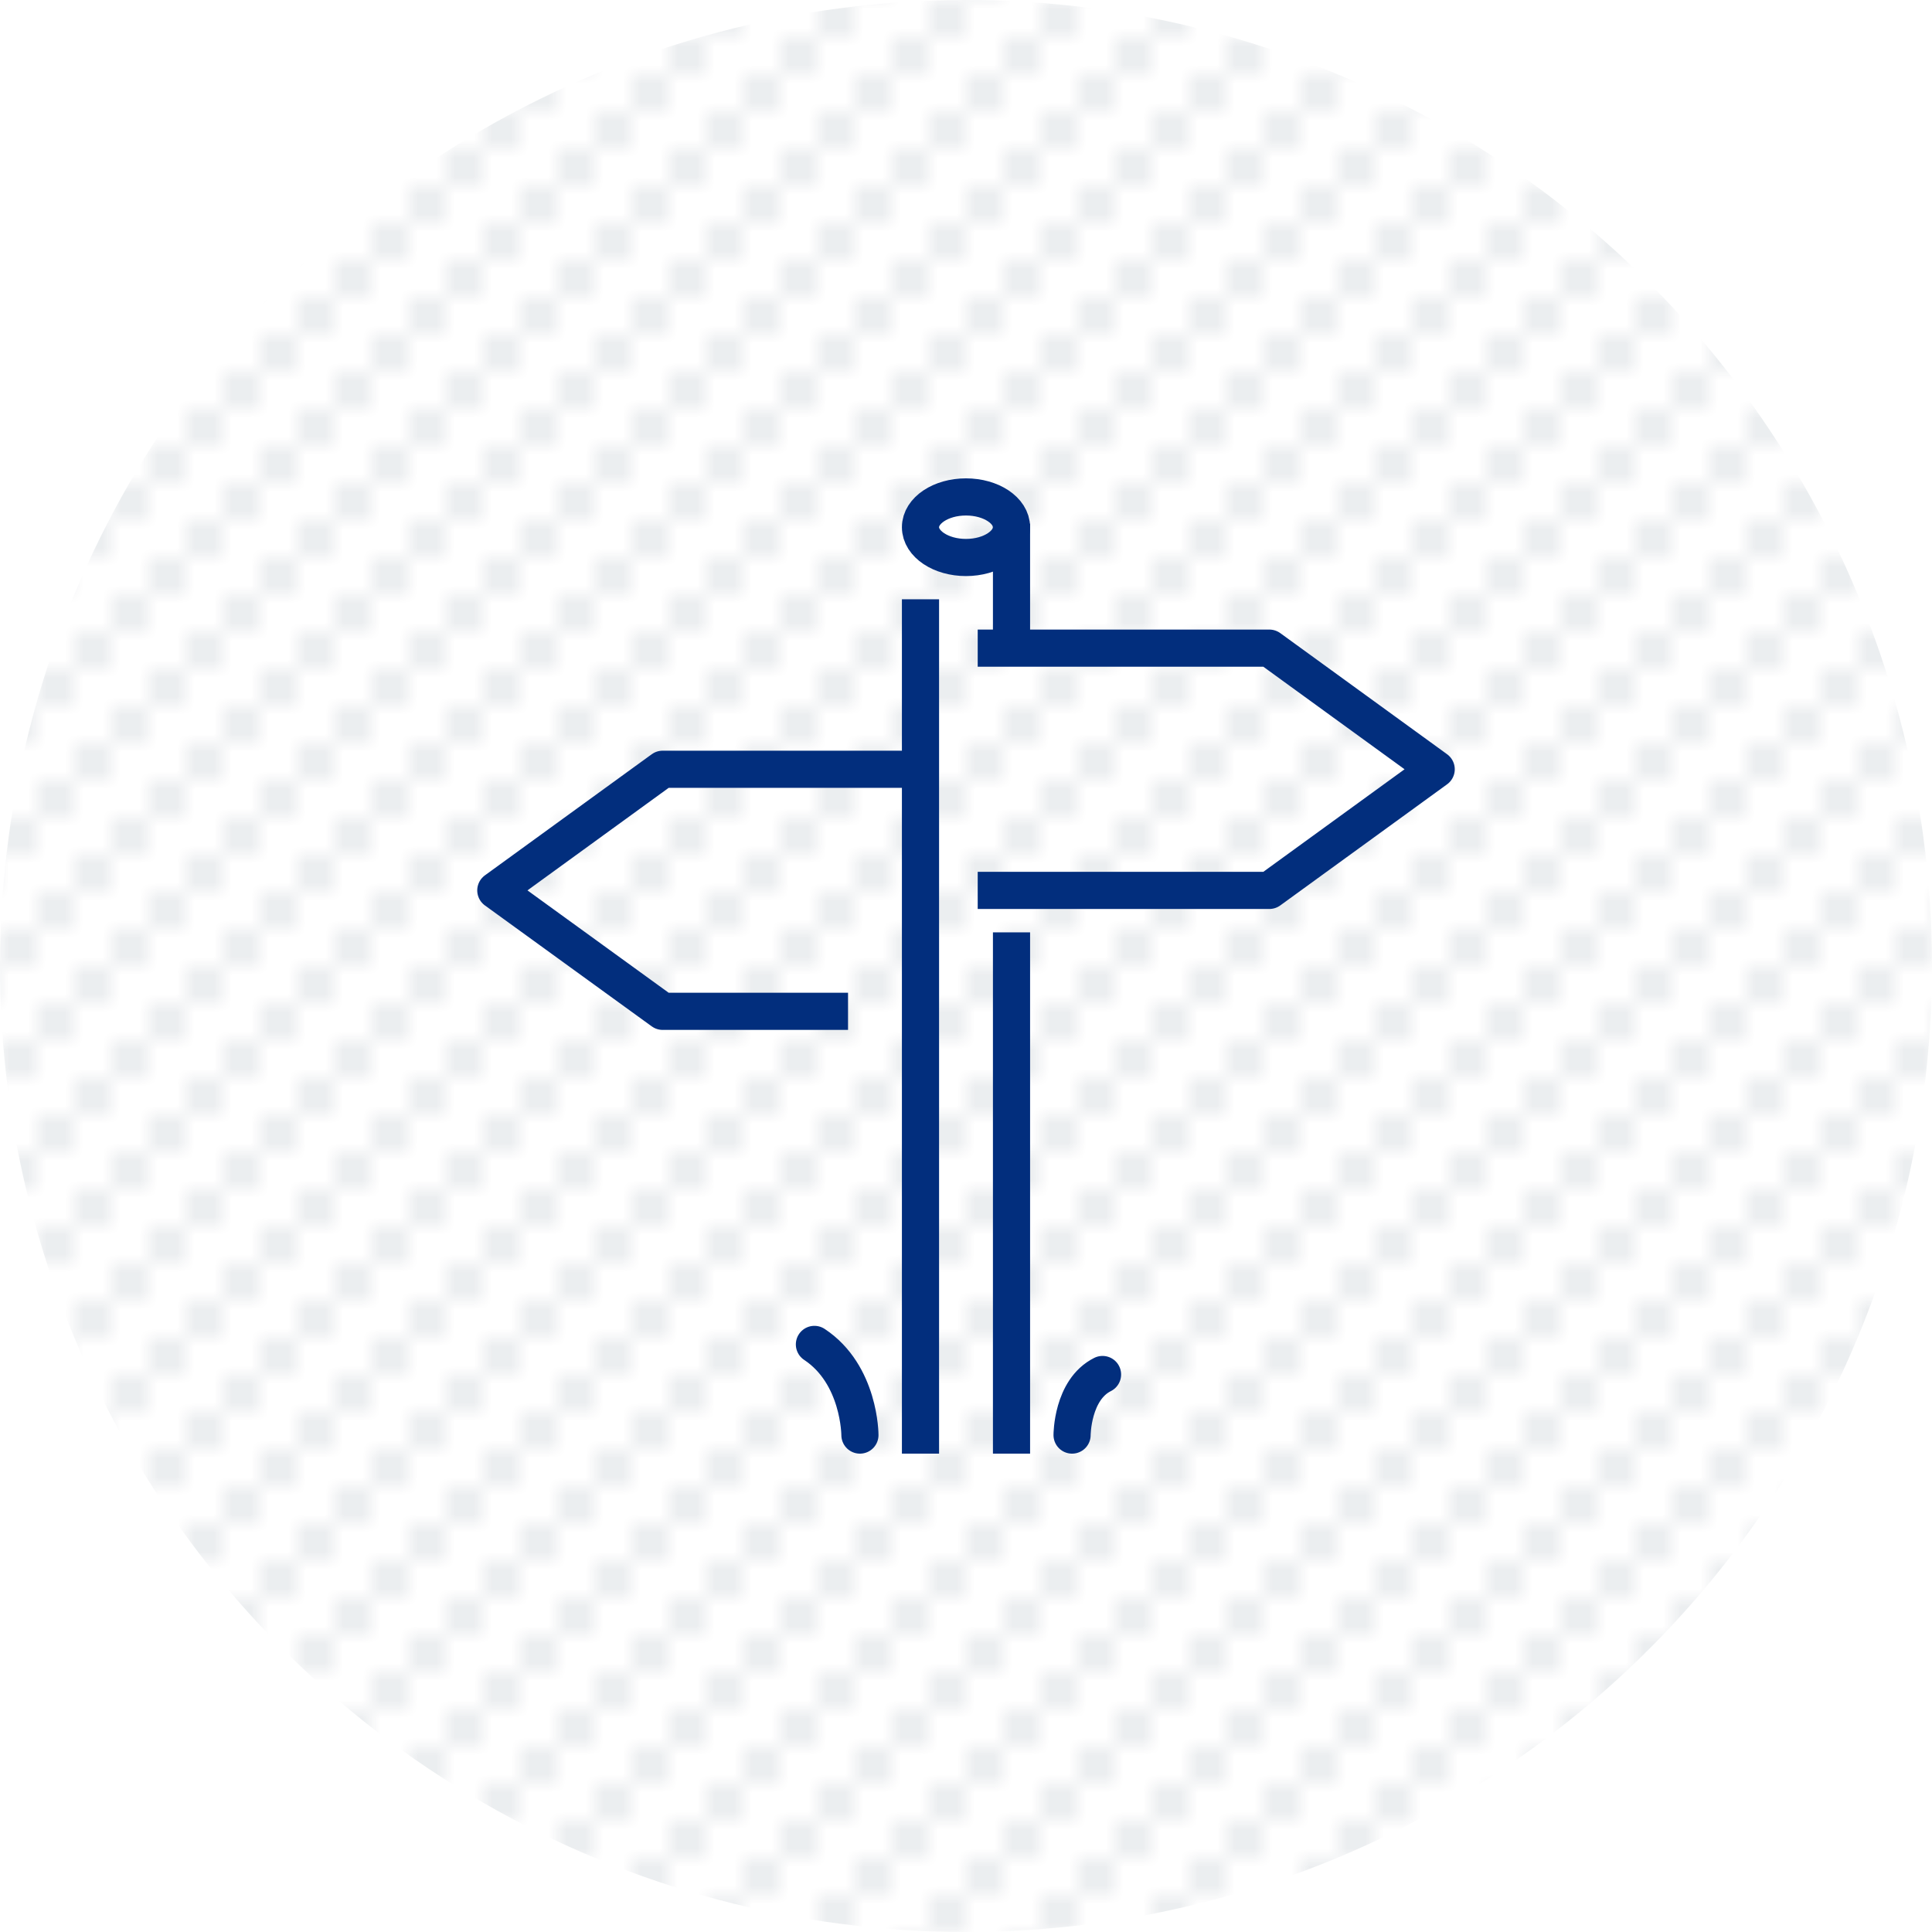
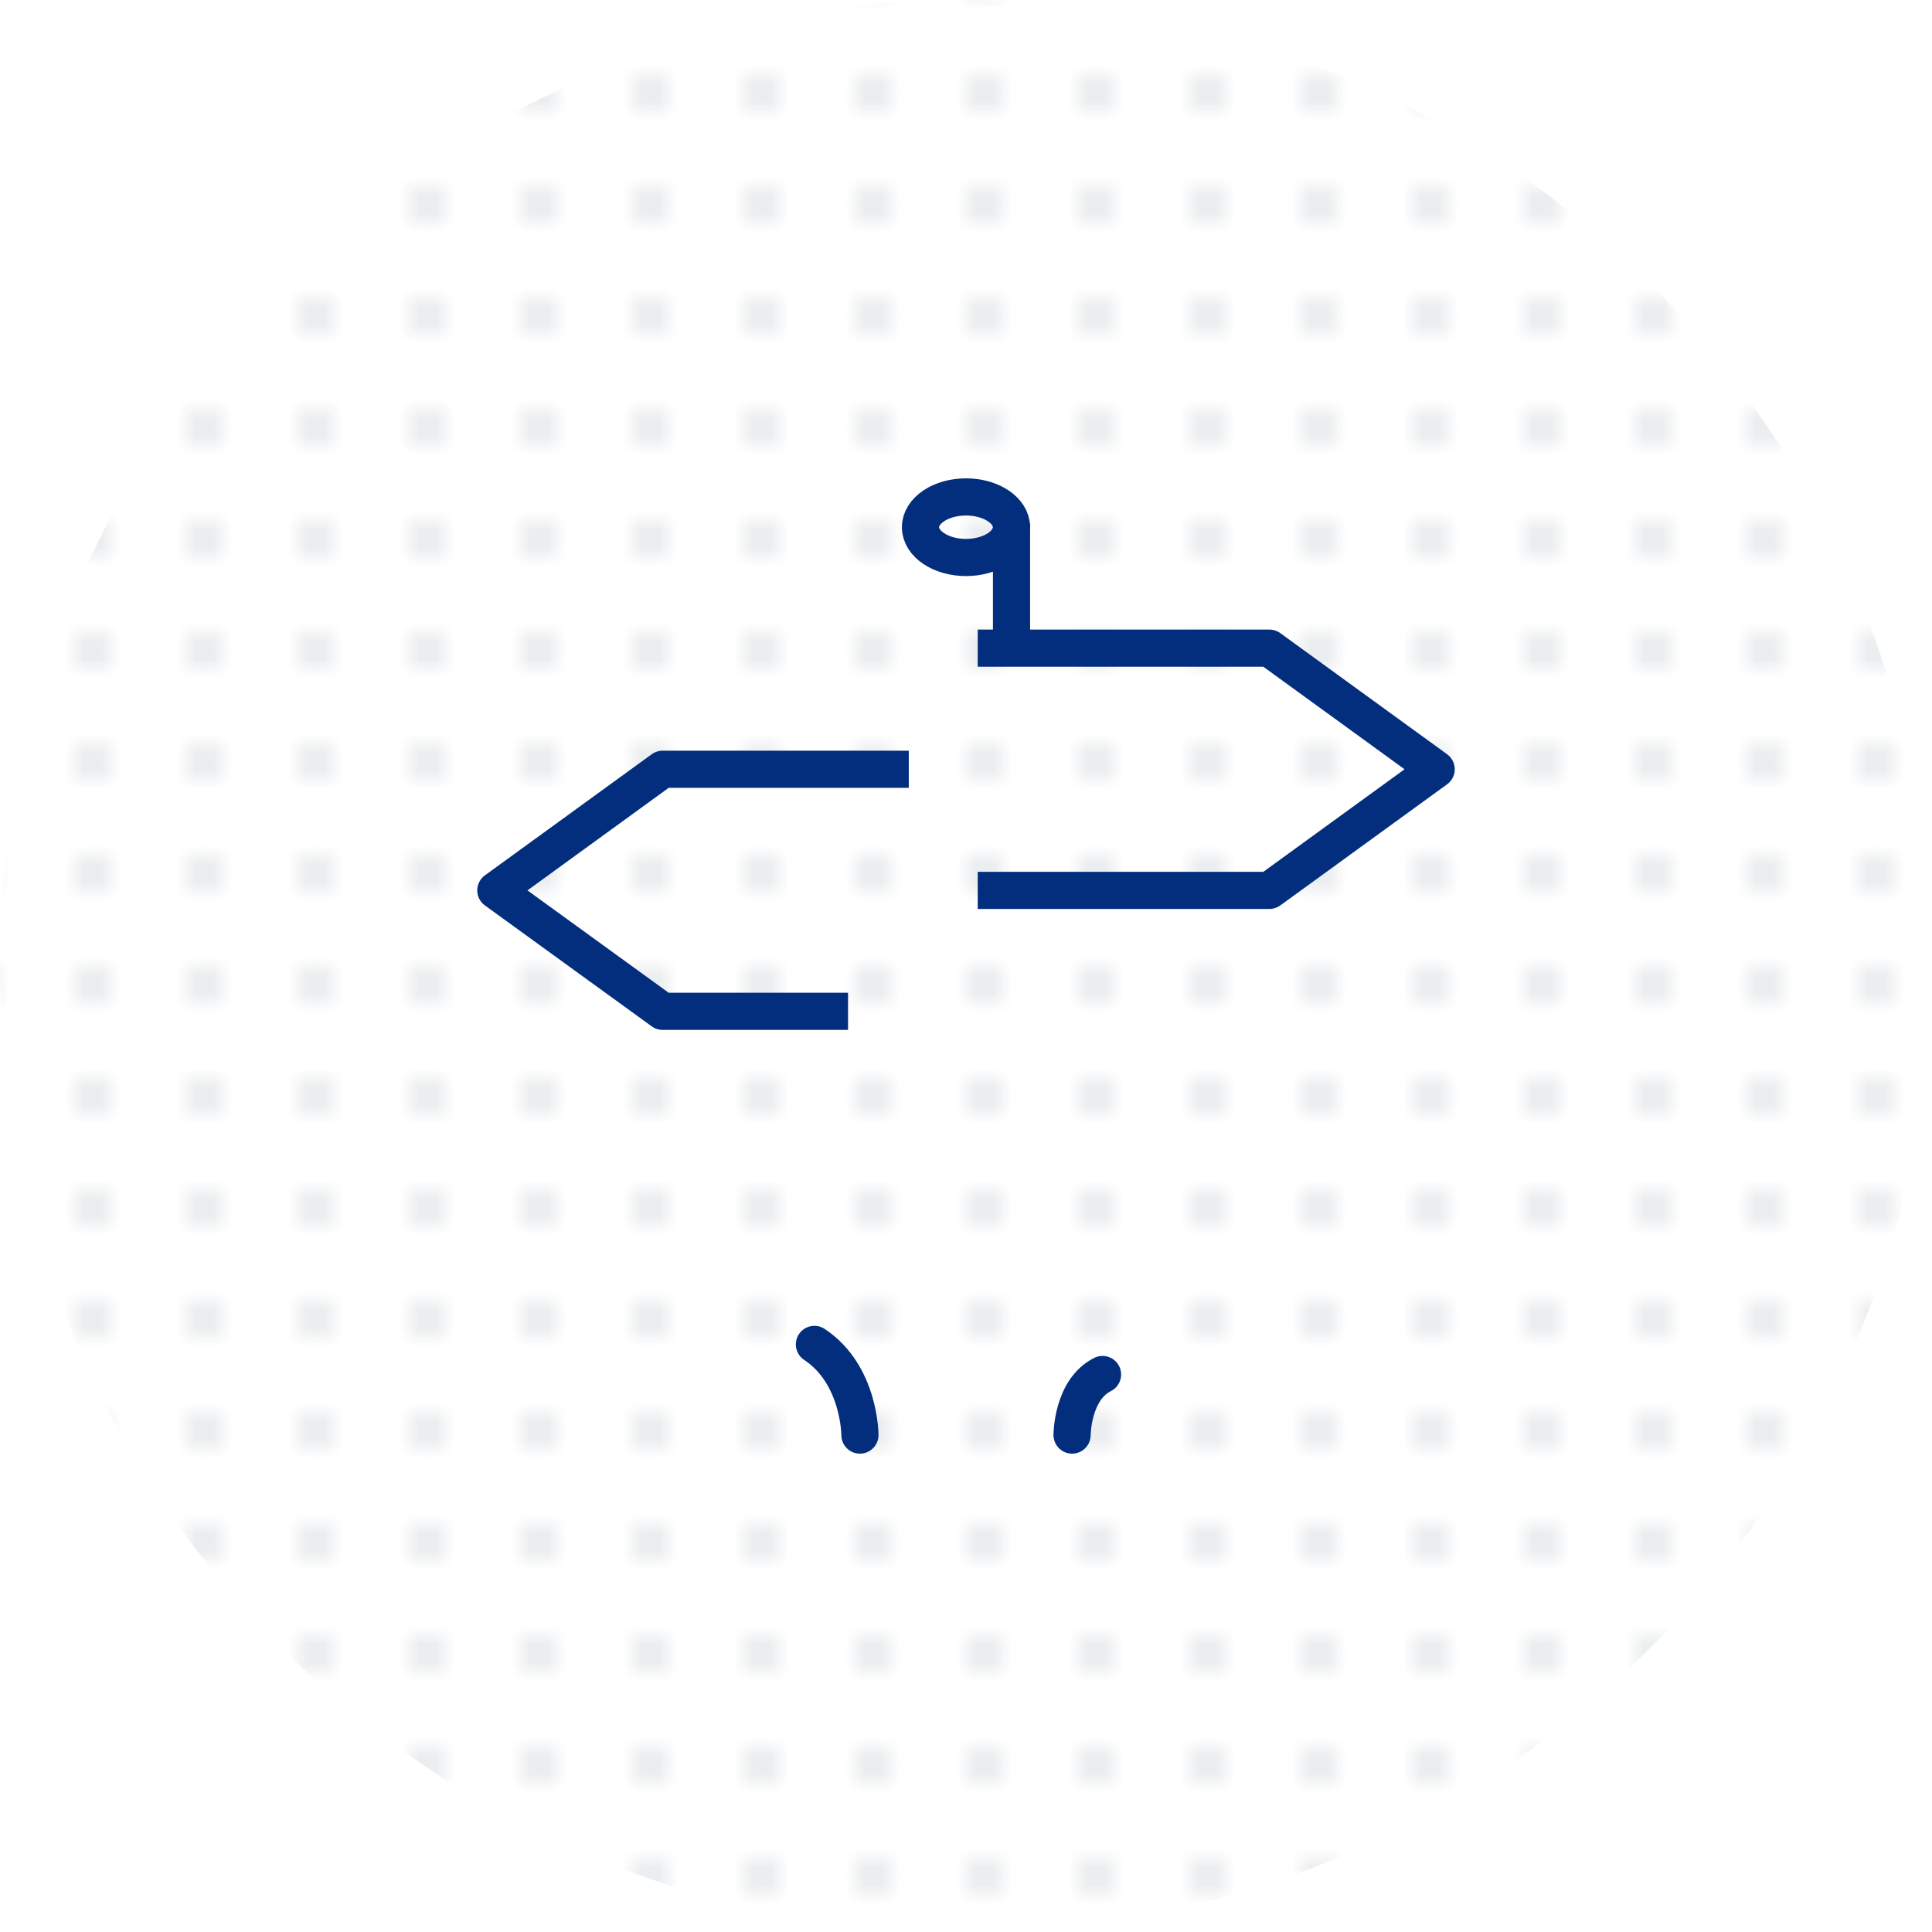
<svg xmlns="http://www.w3.org/2000/svg" viewBox="0 0 104 104">
  <defs>
    <style>.cls-1,.cls-4,.cls-5{fill:none;}.cls-2{fill:#002843;}.cls-3{opacity:0.08;fill:url(#Unnamed_Pattern);}.cls-4,.cls-5{stroke:#022e7d;stroke-linejoin:round;stroke-width:2px;}.cls-4{stroke-linecap:square;}.cls-5{stroke-linecap:round;}</style>
    <pattern id="Unnamed_Pattern" data-name="Unnamed Pattern" width="6" height="6" patternTransform="translate(0 26)" patternUnits="userSpaceOnUse" viewBox="0 0 6 6">
      <rect class="cls-1" width="6" height="6" />
-       <rect class="cls-2" width="2" height="2" />
-       <rect class="cls-2" x="2" y="4" width="2" height="2" />
      <rect class="cls-2" x="4" y="2" width="2" height="2" />
      <rect class="cls-1" width="6" height="6" />
    </pattern>
  </defs>
  <g id="レイヤー_2" data-name="レイヤー 2">
    <g id="txt">
      <circle class="cls-3" cx="52" cy="52" r="52" />
      <g id="sign_post" data-name="sign post">
        <polyline class="cls-4" points="44.65 54.44 35.67 54.44 26.69 47.93 35.67 41.41 47.92 41.41" />
        <polyline class="cls-4" points="53.63 47.93 68.33 47.93 77.31 41.41 68.33 34.89 53.63 34.89" />
        <ellipse class="cls-5" cx="52" cy="28.38" rx="2.45" ry="1.63" />
-         <line class="cls-4" x1="49.55" y1="77.25" x2="49.55" y2="33.26" />
-         <line class="cls-4" x1="54.45" y1="51.19" x2="54.45" y2="77.25" />
        <line class="cls-4" x1="54.45" y1="29.19" x2="54.45" y2="33.26" />
        <path class="cls-5" d="M46.29,77.25s0-3.26-2.45-4.88" />
        <path class="cls-5" d="M57.71,77.25s0-2.44,1.64-3.26" />
      </g>
    </g>
  </g>
</svg>